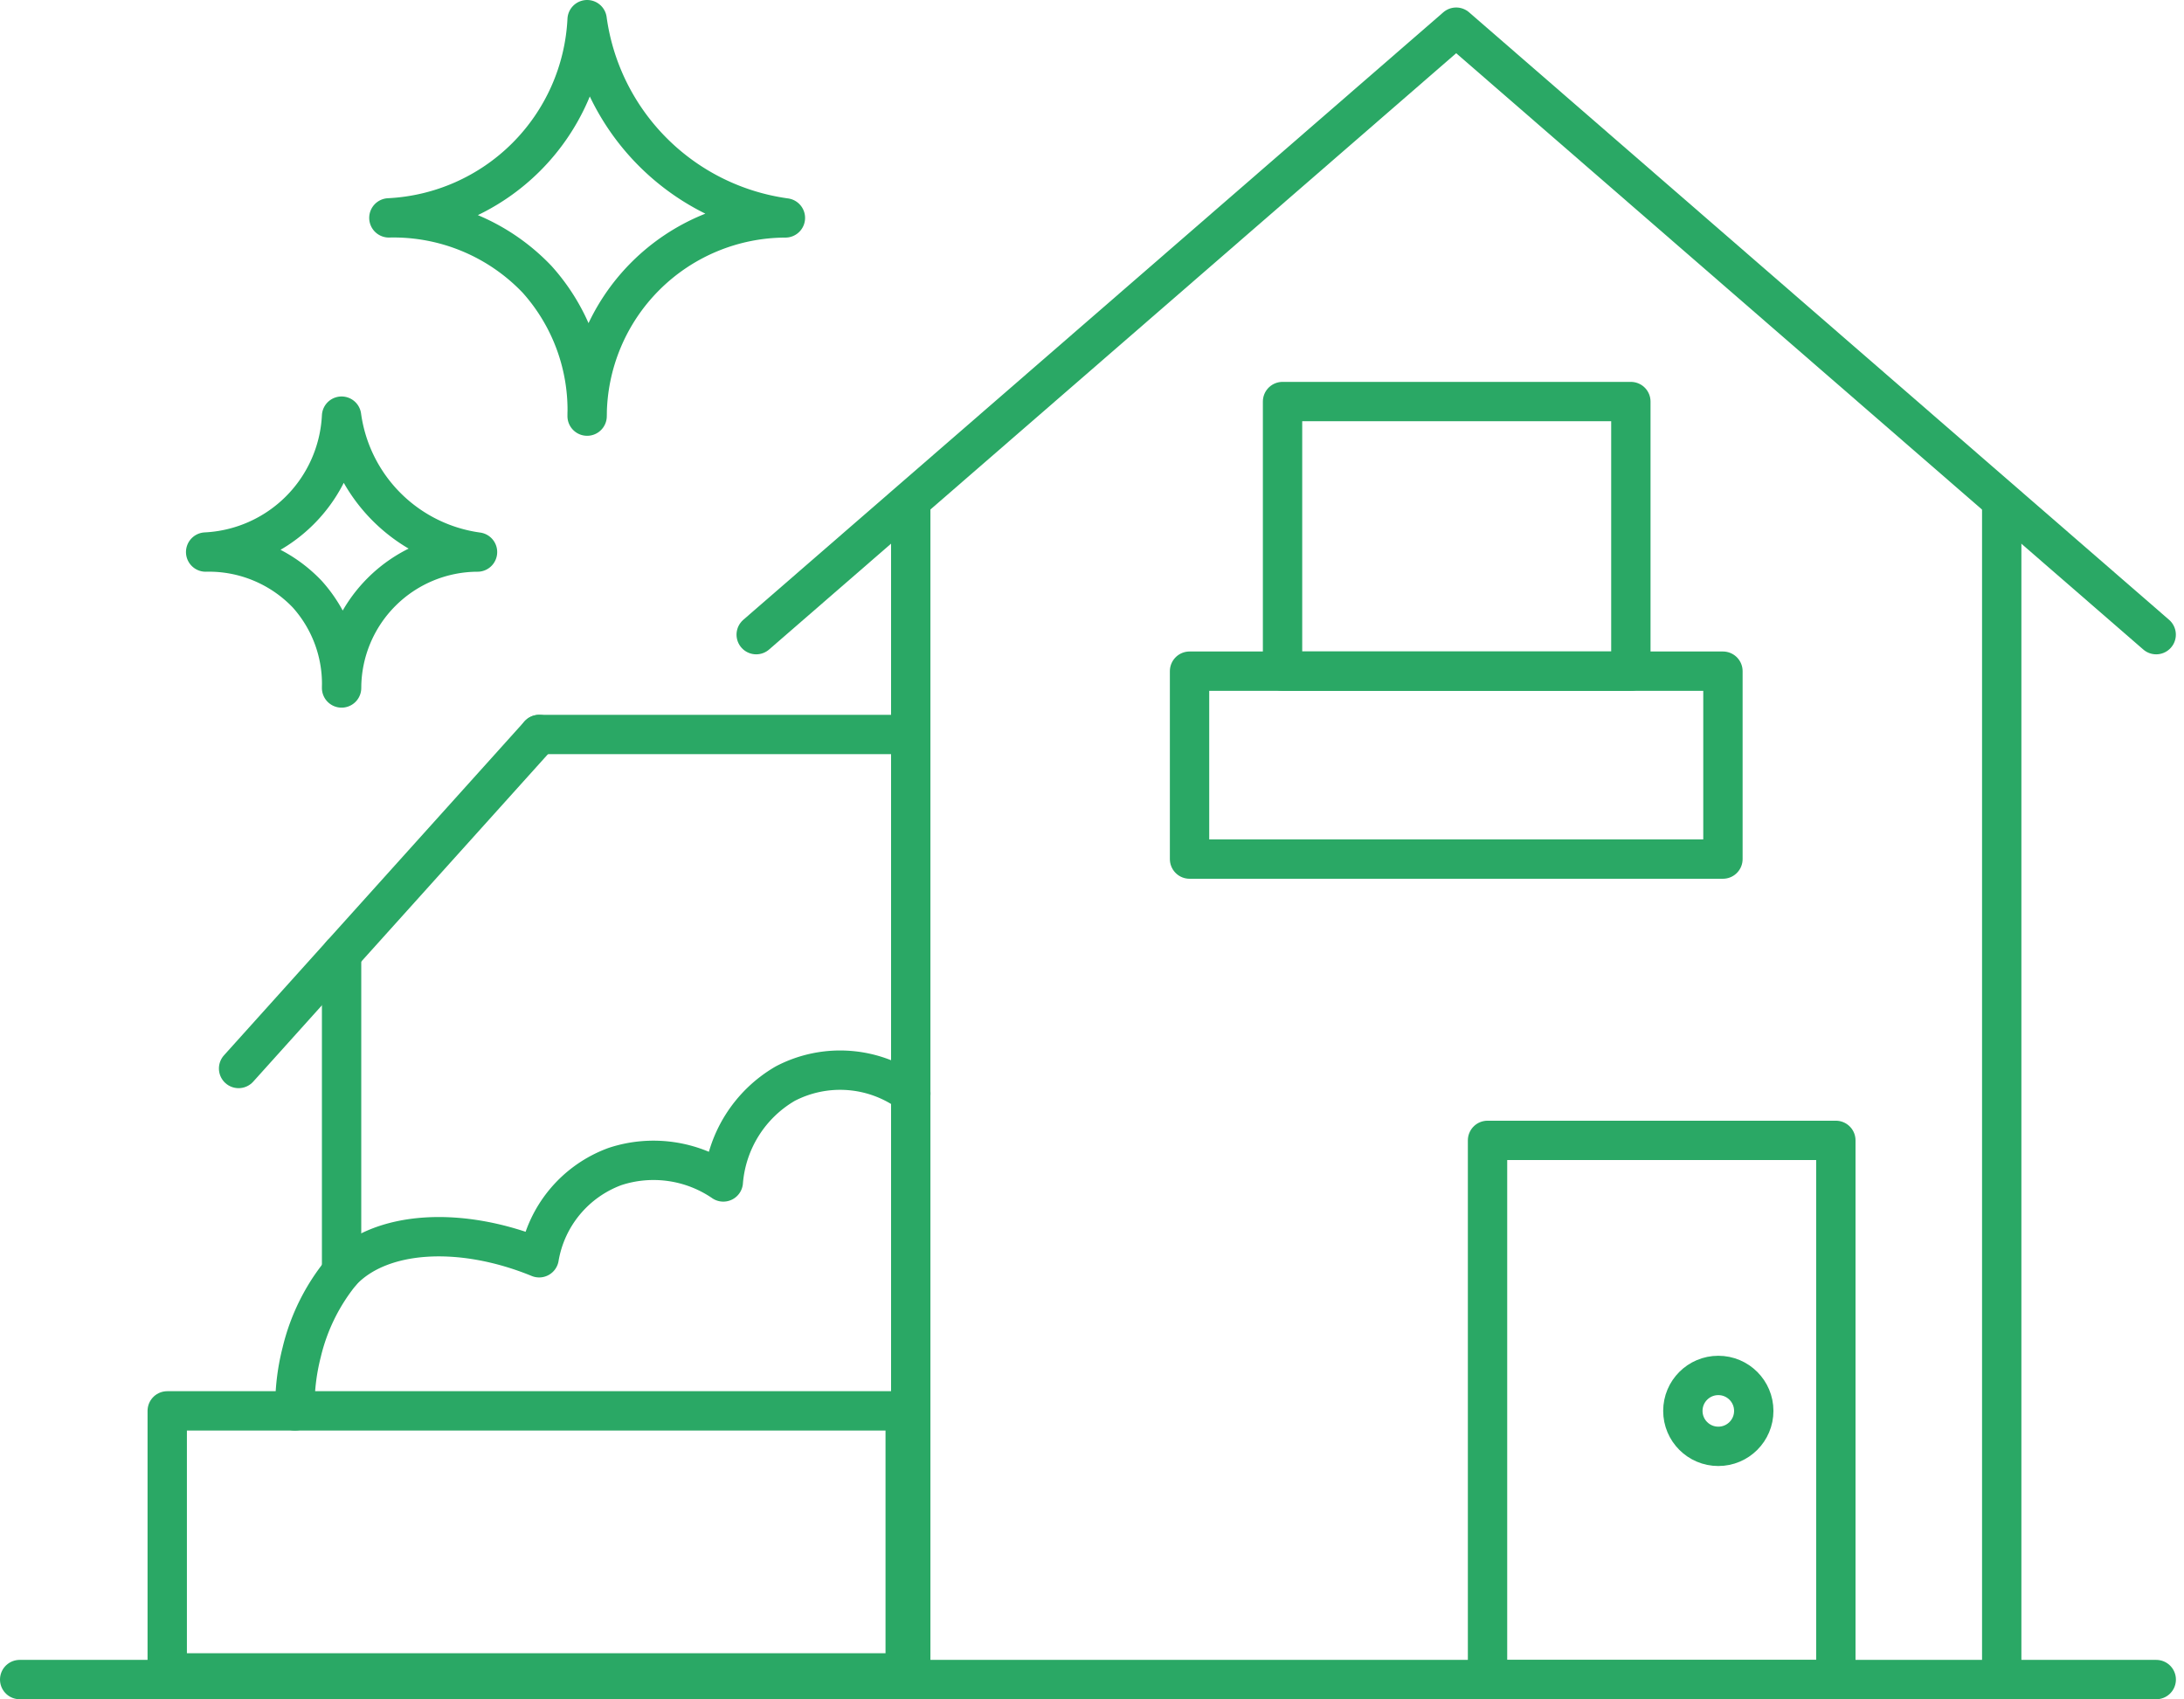
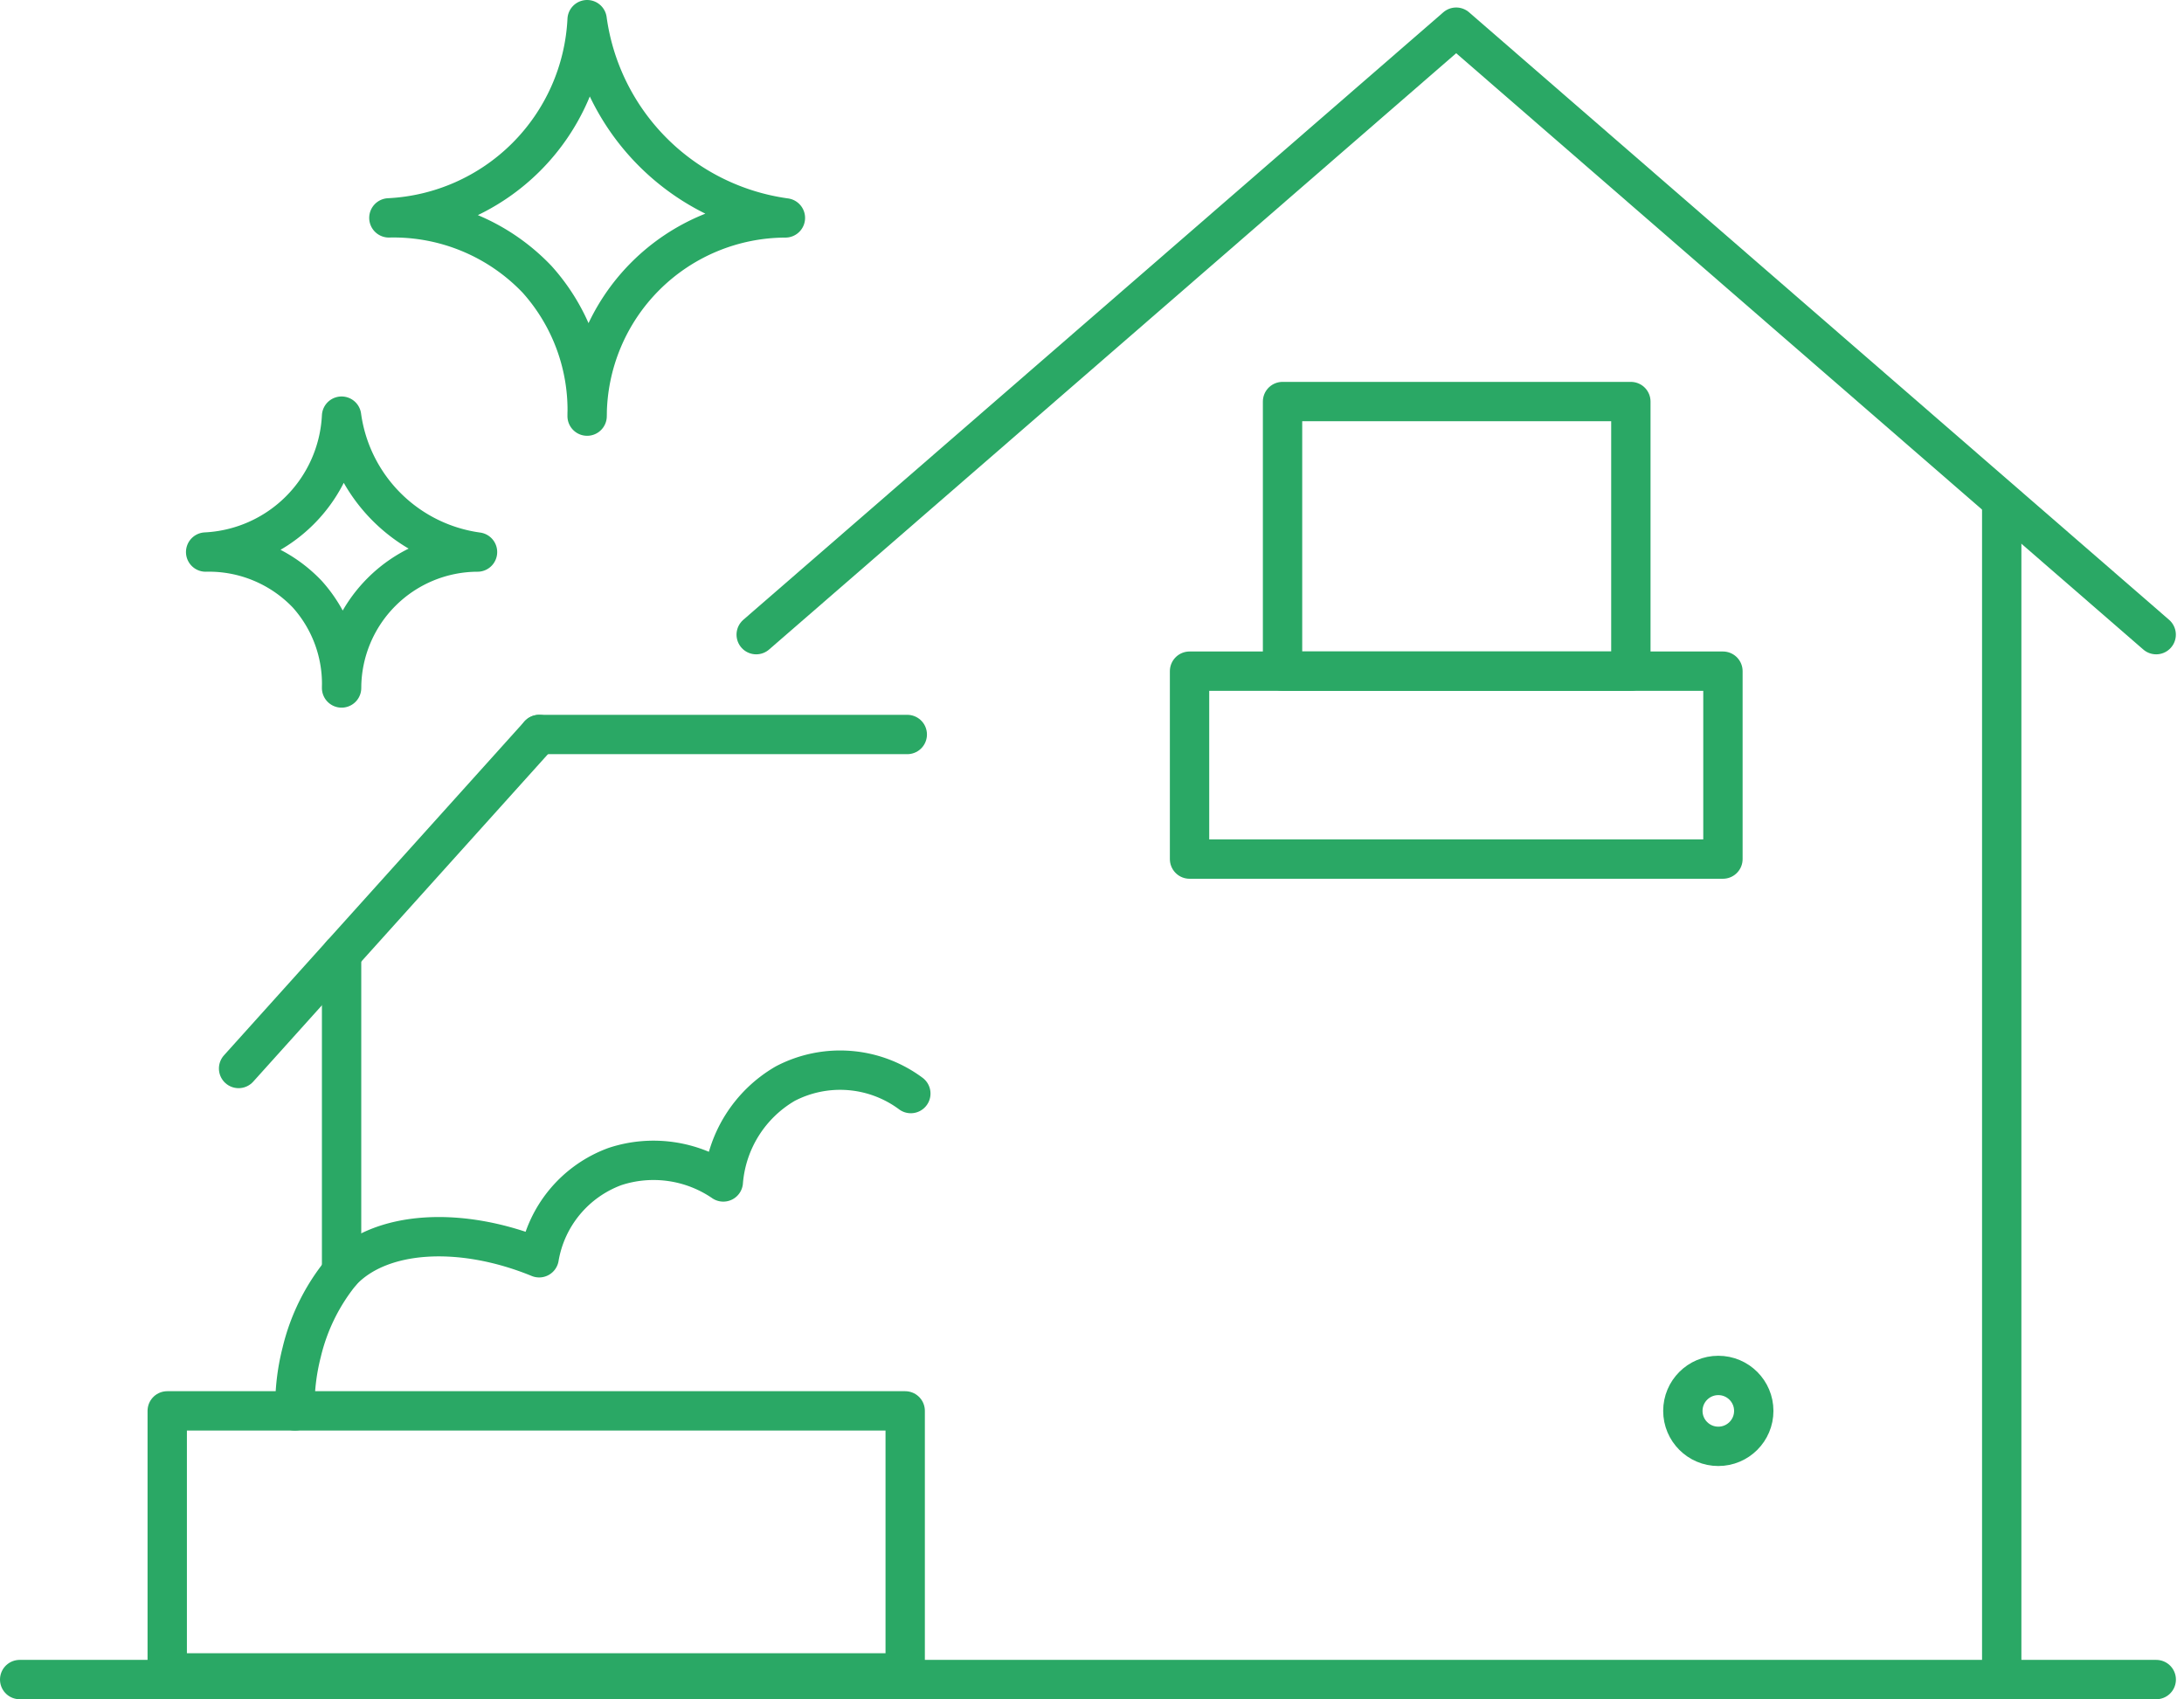
<svg xmlns="http://www.w3.org/2000/svg" width="111.008" height="86.376" viewBox="0 0 111.008 86.376">
  <g id="icon" transform="translate(-8.095 -469.539)">
    <path id="パス_10" data-name="パス 10" d="M39.592,547.435,24.314,564.413" transform="translate(-4.092 -40.56)" fill="none" stroke="#2aa865" stroke-linecap="round" stroke-linejoin="round" stroke-width="2" />
    <g id="グループ_2915" data-name="グループ 2915" transform="translate(54.386 495.352)">
-       <line id="線_37" data-name="線 37" y2="59.563" fill="none" stroke="#2aa865" stroke-linecap="round" stroke-linejoin="round" stroke-width="2" />
      <line id="線_38" data-name="線 38" y2="59.563" transform="translate(55.452)" fill="none" stroke="#2aa865" stroke-linecap="round" stroke-linejoin="round" stroke-width="2" />
    </g>
    <line id="線_39" data-name="線 39" x1="18.71" transform="translate(35.5 506.875)" fill="none" stroke="#2aa865" stroke-linecap="round" stroke-linejoin="round" stroke-width="2" />
    <line id="線_40" data-name="線 40" y2="16.15" transform="translate(25.457 518.035)" fill="none" stroke="#2aa865" stroke-linecap="round" stroke-linejoin="round" stroke-width="2" />
    <path id="パス_11" data-name="パス 11" d="M80.3,501.8l35.579-30.88,35.579,30.88" transform="translate(-33.769 0)" fill="none" stroke="#2aa865" stroke-linecap="round" stroke-linejoin="round" stroke-width="2" />
    <line id="線_41" data-name="線 41" x2="108.597" transform="translate(9.095 554.915)" fill="none" stroke="#2aa865" stroke-linecap="round" stroke-linejoin="round" stroke-width="2" />
-     <rect id="長方形_136" data-name="長方形 136" width="17.704" height="27.409" transform="translate(83.703 527.507)" fill="none" stroke="#2aa865" stroke-linecap="round" stroke-linejoin="round" stroke-width="2" />
    <rect id="長方形_137" data-name="長方形 137" width="17.704" height="13.704" transform="translate(73.284 489.951)" fill="none" stroke="#2aa865" stroke-linecap="round" stroke-linejoin="round" stroke-width="2" />
    <rect id="長方形_138" data-name="長方形 138" width="37.509" height="13.321" transform="translate(16.595 541.257)" fill="none" stroke="#2aa865" stroke-linecap="round" stroke-linejoin="round" stroke-width="2" />
    <rect id="長方形_139" data-name="長方形 139" width="27.111" height="9.552" transform="translate(68.557 503.656)" fill="none" stroke="#2aa865" stroke-linecap="round" stroke-linejoin="round" stroke-width="2" />
    <circle id="楕円形_506" data-name="楕円形 506" cx="1.802" cy="1.802" r="1.802" transform="translate(93.631 539.456)" fill="none" stroke="#2aa865" stroke-linecap="round" stroke-linejoin="round" stroke-width="2" />
    <path id="パス_12" data-name="パス 12" d="M30.406,601.069a11.079,11.079,0,0,1,.342-2.975,10.194,10.194,0,0,1,2.029-4.1c1.944-2.089,6.024-2.353,10.042-.708a6.007,6.007,0,0,1,3.86-4.64,6.276,6.276,0,0,1,5.5.786,6.368,6.368,0,0,1,3.153-5,6.023,6.023,0,0,1,6.378.507" transform="translate(-7.32 -59.812)" fill="none" stroke="#2aa865" stroke-linecap="round" stroke-linejoin="round" stroke-width="2" />
    <path id="パス_13" data-name="パス 13" d="M77.678,468.925A10.11,10.11,0,0,0,67.6,479a9.948,9.948,0,0,0-2.54-6.949,10.072,10.072,0,0,0-7.536-3.128A10.609,10.609,0,0,0,67.6,458.848a11.79,11.79,0,0,0,10.077,10.077Z" transform="translate(-29.663 11.691)" fill="none" stroke="#2aa865" stroke-linecap="round" stroke-linejoin="round" stroke-width="2" />
    <path id="パス_14" data-name="パス 14" d="M71.341,465.756a6.931,6.931,0,0,0-6.909,6.909,6.82,6.82,0,0,0-1.742-4.764,6.9,6.9,0,0,0-5.167-2.145,7.273,7.273,0,0,0,6.908-6.908,8.083,8.083,0,0,0,6.909,6.908Z" transform="translate(-38.975 31.845)" fill="none" stroke="#2aa865" stroke-linecap="round" stroke-linejoin="round" stroke-width="2" />
  </g>
</svg>